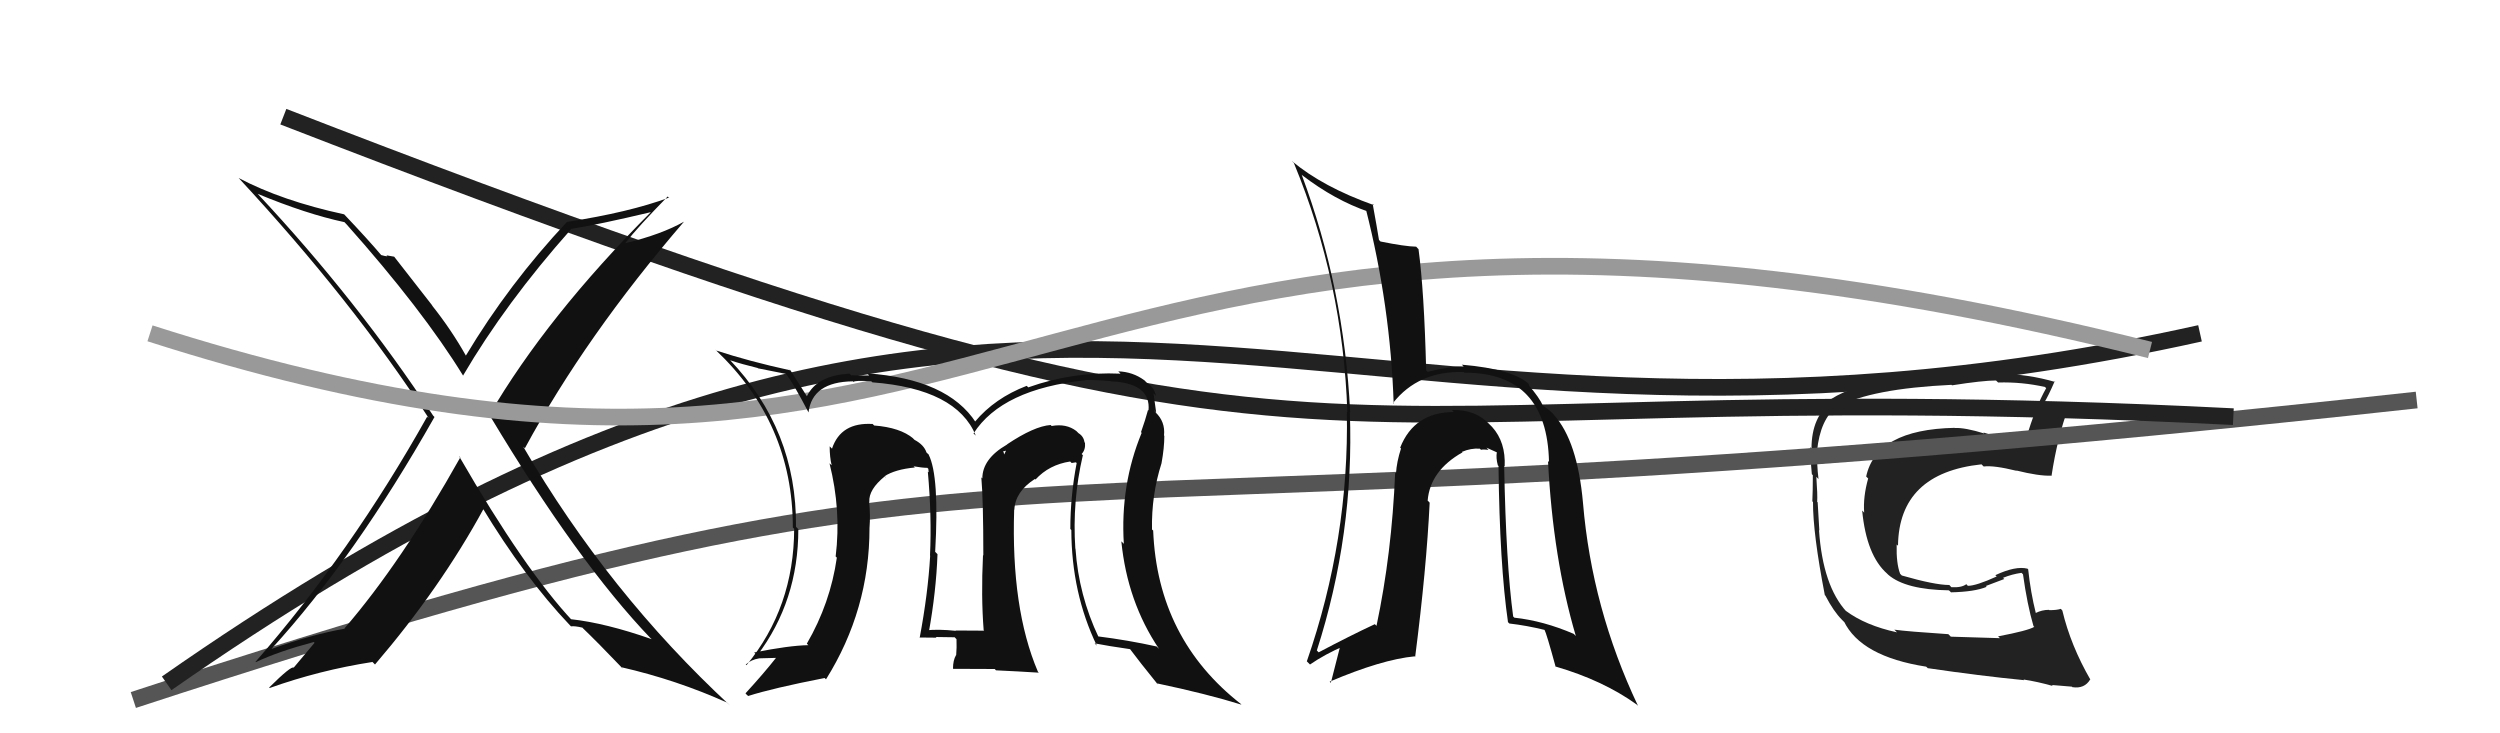
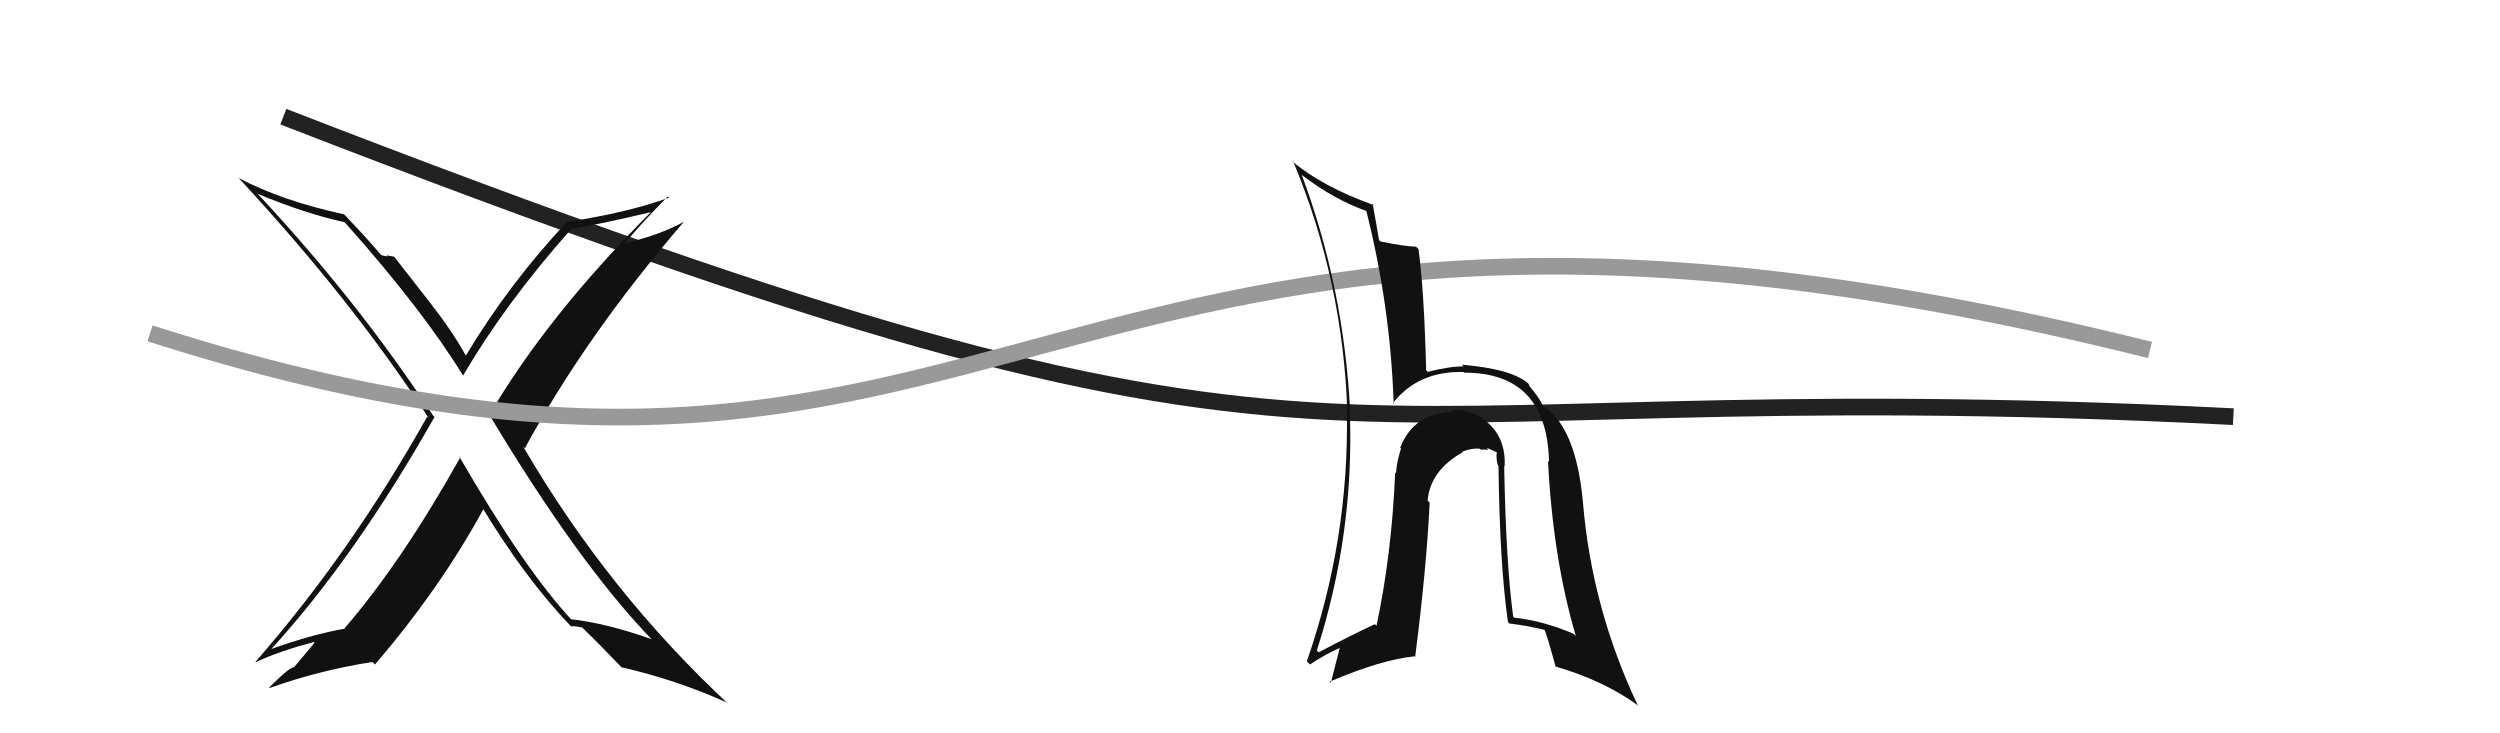
<svg xmlns="http://www.w3.org/2000/svg" width="150" height="44" viewBox="0,0,150,44">
-   <path fill="#222" d="M119.91 38.21L120.00 38.29L117.05 38.20L116.90 38.05Q114.46 37.89 113.66 37.78L113.67 37.79L113.82 37.94Q111.93 37.53 110.75 36.65L110.80 36.71L110.80 36.71Q109.37 35.16 109.14 31.81L109.26 31.94L109.16 31.83Q109.14 31.36 109.06 30.14L109.16 30.24L109.03 30.11Q109.06 29.71 108.98 28.61L108.94 28.57L109.11 28.74Q109.00 27.83 109.04 27.10L108.97 27.03L109.02 27.08Q109.21 25.14 110.24 24.38L110.16 24.31L110.26 24.41Q112.26 23.32 117.09 23.09L117.03 23.03L117.12 23.12Q118.96 22.83 119.76 22.83L119.94 23.00L119.89 22.95Q121.33 22.91 122.70 23.22L122.72 23.24L122.77 23.29Q122.11 24.46 121.58 26.28L121.53 26.24L121.53 26.23Q121.04 26.32 120.55 26.28L120.53 26.26L120.60 26.33Q120.47 26.27 119.93 26.16L120.03 26.25L119.00 25.95L119.06 26.01Q117.90 25.65 117.29 25.68L117.32 25.72L117.28 25.67Q112.58 25.77 111.97 28.59L111.98 28.60L112.09 28.71Q111.78 29.81 111.85 30.76L111.74 30.64L111.73 30.64Q111.99 33.33 113.23 34.42L113.11 34.30L113.30 34.49Q114.34 35.38 116.93 35.42L116.98 35.46L117.06 35.54Q118.48 35.51 119.20 35.21L119.15 35.16L120.26 34.74L120.18 34.67Q120.72 34.45 121.29 34.37L121.35 34.43L121.38 34.46Q121.63 36.27 122.01 37.57L122.08 37.63L122.06 37.61Q121.68 37.84 119.89 38.18ZM123.22 41.21L123.18 41.17L123.11 41.10Q123.48 41.13 124.32 41.20L124.39 41.28L124.35 41.23Q125.07 41.34 125.41 40.77L125.42 40.78L125.43 40.79Q124.24 38.73 123.74 36.63L123.73 36.62L123.65 36.53Q123.41 36.61 122.96 36.61L122.83 36.48L122.94 36.59Q122.52 36.59 122.14 36.78L122.12 36.76L122.15 36.79Q121.84 35.56 121.69 34.16L121.65 34.12L121.65 34.12Q120.94 33.94 119.72 34.51L119.81 34.60L119.80 34.59Q118.57 35.15 118.07 35.15L118.07 35.15L117.98 35.05Q117.69 35.27 117.08 35.23L116.97 35.11L116.96 35.10Q116.09 35.10 114.11 34.53L114.08 34.50L114.01 34.43Q113.77 33.81 113.80 32.67L113.89 32.75L113.88 32.74Q113.94 28.39 118.89 27.86L119.02 27.99L119.02 27.99Q119.62 27.91 121.00 28.25L121.01 28.26L120.98 28.23Q122.35 28.57 123.07 28.54L123.17 28.64L123.09 28.56Q123.44 26.24 124.12 24.41L124.17 24.46L124.18 24.47Q123.76 24.32 123.38 24.24L123.48 24.34L122.62 24.17L122.64 24.18Q122.90 23.76 123.28 22.88L123.19 22.79L123.32 22.92Q121.66 22.44 120.10 22.44L120.22 22.56L120.09 22.43Q117.68 22.42 113.30 22.80L113.40 22.90L113.46 22.96Q111.38 22.98 109.82 23.97L109.91 24.05L109.93 24.07Q108.69 25.00 108.69 26.91L108.74 26.96L108.61 26.83Q108.59 27.23 108.71 28.45L108.77 28.51L108.77 28.51Q108.77 29.47 108.74 30.08L108.89 30.23L108.78 30.12Q108.77 31.98 109.49 35.71L109.55 35.76L109.53 35.75Q110.02 36.69 110.52 37.19L110.49 37.16L110.72 37.39L110.72 37.35L110.63 37.27Q111.65 39.39 115.57 40.00L115.72 40.14L115.67 40.09Q118.79 40.55 121.45 40.81L121.44 40.80L121.41 40.77Q122.26 40.90 123.17 41.16Z" />
-   <path d="M8 42 C66 23,54 34,145 24" stroke="#555" fill="none" />
-   <path d="M10 41 C63 4,78 32,132 20" stroke="#222" fill="none" />
  <path d="M17 7 C84 33,75 22,134 25" stroke="#222" fill="none" />
  <path fill="#111" d="M27.54 27.36L27.57 27.39L27.62 27.44Q24.09 33.74 20.67 37.70L20.73 37.76L20.69 37.72Q18.74 38.06 16.31 38.93L16.36 38.99L16.30 38.92Q21.31 33.43 26.07 25.02L26.16 25.11L25.99 24.94Q21.45 18.03 15.47 11.64L15.42 11.58L15.46 11.63Q18.38 12.84 20.67 13.33L20.78 13.45L20.74 13.40Q25.37 18.60 27.80 22.56L27.73 22.49L27.78 22.54Q30.34 18.17 34.26 13.76L34.16 13.66L34.24 13.74Q35.89 13.48 39.09 12.72L38.99 12.62L39.07 12.71Q32.82 18.97 29.35 24.91L29.54 25.10L29.41 24.97Q34.67 33.74 39.05 38.31L39.00 38.25L39.10 38.35Q36.34 37.38 34.24 37.15L34.25 37.16L34.37 37.27Q31.48 34.19 27.55 27.38ZM34.27 37.59L34.25 37.58L34.26 37.58Q34.49 37.55 34.95 37.66L35.00 37.72L34.92 37.64Q35.85 38.53 37.38 40.13L37.31 40.07L37.27 40.03Q40.59 40.79 43.63 42.16L43.68 42.21L43.81 42.34Q36.50 35.56 31.40 26.81L31.42 26.82L31.49 26.90Q35.14 20.15 41.04 13.30L41.21 13.47L41.04 13.30Q39.70 14.06 37.53 14.59L37.49 14.55L37.52 14.58Q38.31 13.58 40.06 11.79L40.18 11.90L40.13 11.86Q37.74 12.74 34.05 13.31L34.15 13.42L34.03 13.30Q30.53 17.03 27.95 21.34L28.02 21.41L27.96 21.35Q27.08 19.78 25.90 18.30L25.96 18.36L23.65 15.40L23.19 15.32L23.24 15.38Q23.09 15.37 22.86 15.30L22.87 15.31L22.91 15.35Q22.13 14.42 20.64 12.85L20.68 12.89L20.65 12.86Q16.91 12.05 14.32 10.68L14.27 10.63L14.31 10.67Q21.14 18.03 25.71 25.07L25.69 25.06L25.63 25.00Q21.08 33.12 15.33 39.71L15.44 39.82L15.35 39.73Q16.69 39.09 18.83 38.52L18.87 38.57L17.62 40.06L17.63 40.06Q17.49 39.92 16.15 41.25L16.28 41.39L16.18 41.28Q19.18 40.21 22.34 39.72L22.33 39.70L22.50 39.87Q26.43 35.28 29.02 30.52L29.08 30.58L28.91 30.41Q31.48 34.66 34.19 37.51Z" />
  <path d="M9 20 C62 37,61 4,129 21" stroke="#999" fill="none" />
-   <path fill="#111" d="M65.00 27.34L64.92 27.26L64.90 27.24Q65.14 26.98 65.10 26.57L65.09 26.56L65.07 26.54Q65.02 26.18 64.71 25.99L64.69 25.97L64.58 25.86Q63.98 25.40 63.10 25.56L63.12 25.58L63.04 25.50Q62.05 25.57 60.41 26.67L60.47 26.73L60.41 26.68Q58.94 27.53 58.94 28.71L59.00 28.77L58.88 28.64Q59.00 30.03 59.00 33.34L59.04 33.38L58.98 33.31Q58.86 35.79 59.02 37.81L59.10 37.89L59.05 37.84Q57.33 37.83 57.33 37.83L57.47 37.97L57.35 37.85Q56.29 37.74 55.56 37.82L55.61 37.86L55.72 37.98Q56.17 35.50 56.25 33.25L56.20 33.20L56.11 33.11Q56.37 28.57 55.72 27.28L55.75 27.30L55.59 27.15Q55.44 26.69 54.87 26.39L54.76 26.28L54.80 26.31Q54.01 25.65 52.45 25.53L52.33 25.41L52.37 25.44Q50.45 25.32 49.92 26.92L49.93 26.93L49.78 26.78Q49.78 27.43 49.90 27.92L49.75 27.78L49.77 27.80Q50.48 30.61 50.14 33.38L50.05 33.29L50.21 33.46Q49.82 36.19 48.41 38.62L48.39 38.60L48.50 38.71Q47.34 38.73 45.25 39.15L45.29 39.19L45.43 39.33Q47.90 36.06 47.90 31.75L47.90 31.75L47.76 31.61Q47.81 25.80 43.77 21.57L43.70 21.50L43.82 21.62Q44.51 21.85 45.46 22.08L45.48 22.10L47.14 22.43L47.23 22.52Q47.64 23.08 48.52 24.76L48.58 24.82L48.51 24.75Q48.73 22.91 51.17 22.88L51.21 22.91L51.21 22.92Q51.29 22.81 52.28 22.88L52.41 23.01L52.34 22.94Q57.40 23.33 58.55 26.14L58.49 26.08L58.41 26.01Q60.12 23.34 65.15 22.81L65.25 22.91L65.14 22.80Q66.00 22.79 66.88 22.90L66.88 22.91L66.87 22.89Q69.06 23.07 68.91 24.63L68.95 24.67L68.88 24.60Q68.73 25.17 68.46 25.93L68.56 26.03L68.50 25.97Q67.21 29.09 67.43 32.63L67.42 32.62L67.28 32.48Q67.64 36.11 69.54 38.93L69.48 38.87L69.40 38.79Q67.69 38.41 65.86 38.18L65.97 38.29L65.92 38.24Q64.72 35.71 64.53 32.93L64.55 32.94L64.52 32.92Q64.33 30.06 64.97 27.32ZM65.76 38.69L65.71 38.63L65.67 38.60Q66.48 38.76 67.81 38.95L67.79 38.93L67.79 38.93Q68.34 39.67 69.48 41.08L69.41 41.01L69.41 41.00Q72.40 41.63 74.49 42.28L74.42 42.21L74.48 42.26Q69.45 38.34 69.19 31.83L69.13 31.78L69.12 31.77Q69.08 29.71 69.69 27.80L69.67 27.79L69.69 27.80Q69.86 26.87 69.86 26.15L69.94 26.23L69.84 26.13Q69.93 25.30 69.32 24.73L69.41 24.83L69.24 24.61L69.37 24.75Q69.28 24.09 69.21 23.59L69.21 23.60L69.36 23.75Q69.24 23.21 68.78 22.94L68.69 22.84L68.65 22.81Q67.97 22.31 67.09 22.28L67.08 22.26L67.23 22.42Q64.36 22.29 61.70 23.24L61.76 23.30L61.60 23.15Q59.68 23.89 58.50 25.30L58.54 25.34L58.56 25.36Q56.86 22.74 52.03 22.40L52.03 22.40L52.15 22.53Q51.49 22.52 51.07 22.52L50.96 22.40L50.98 22.42Q49.02 22.52 48.41 23.78L48.40 23.76L48.43 23.80Q48.10 23.27 47.42 22.21L47.27 22.06L47.42 22.22Q44.95 21.68 42.97 21.03L42.89 20.96L42.93 20.99Q47.57 25.37 47.57 31.65L47.64 31.72L47.65 31.73Q47.64 36.44 44.79 39.91L44.72 39.85L44.75 39.87Q45.06 39.58 45.56 39.50L45.56 39.50L46.67 39.47L46.61 39.41Q45.84 40.39 44.73 41.60L44.80 41.68L44.89 41.76Q46.36 41.29 49.48 40.68L49.59 40.79L49.56 40.76Q52.17 36.59 52.17 31.68L52.16 31.67L52.17 31.68Q52.23 30.94 52.15 30.10L52.25 30.20L52.16 30.11Q52.11 29.37 53.10 28.57L53.09 28.57L53.15 28.67L53.06 28.58Q53.71 28.16 54.89 28.05L54.75 27.90L54.83 27.98Q55.34 28.07 55.64 28.07L55.70 28.13L55.72 28.34L55.67 28.30Q55.91 30.97 55.80 33.33L55.86 33.39L55.81 33.34Q55.68 35.61 55.18 38.27L55.15 38.24L55.16 38.25Q56.19 38.26 56.19 38.26L56.26 38.33L56.15 38.22Q57.62 38.24 57.28 38.24L57.20 38.16L57.39 38.35Q57.41 38.86 57.37 39.32L57.37 39.32L57.36 39.31Q57.18 39.62 57.18 40.11L57.19 40.13L59.68 40.14L59.76 40.22Q61.07 40.28 62.33 40.36L62.29 40.32L62.27 40.29Q60.66 36.51 60.85 30.58L60.93 30.66L60.86 30.59Q60.91 29.50 62.09 28.74L62.12 28.76L62.13 28.77Q62.95 27.88 64.21 27.69L64.30 27.78L64.55 27.74L64.60 27.78Q64.22 29.76 64.22 31.74L64.26 31.78L64.28 31.80Q64.29 35.58 65.81 38.74ZM60.18 27.09L60.36 27.04L60.25 27.27L60.22 27.14Z" />
  <path fill="#111" d="M90.20 27.91L90.23 27.94L90.28 27.99Q90.35 26.53 89.53 25.62L89.44 25.53L89.41 25.50Q88.57 24.56 87.12 24.60L87.21 24.70L87.23 24.72Q84.85 24.73 84.01 26.86L84.01 26.86L84.06 26.91Q83.80 27.72 83.76 28.40L83.67 28.31L83.71 28.35Q83.51 33.21 82.59 37.55L82.52 37.48L82.49 37.45Q80.99 38.15 79.12 39.14L79.00 39.02L79.01 39.03Q81.26 32.03 80.99 24.72L81.03 24.76L81.01 24.73Q80.65 17.30 78.10 10.48L78.22 10.60L78.14 10.52Q80.09 12.01 82.10 12.70L81.96 12.55L81.95 12.54Q83.43 18.36 83.62 24.23L83.66 24.26L83.58 24.18Q85.10 22.25 87.81 22.32L87.70 22.21L87.85 22.36Q92.83 22.35 92.94 27.72L92.89 27.67L92.88 27.66Q93.18 33.52 94.55 38.16L94.50 38.11L94.42 38.03Q92.61 37.25 90.86 37.06L90.79 36.99L90.79 36.99Q90.36 33.82 90.25 27.96ZM90.44 37.28L90.46 37.31L90.56 37.41Q91.60 37.53 92.70 37.80L92.74 37.83L92.66 37.76Q92.79 38.00 93.33 39.98L93.29 39.95L93.33 39.99Q96.18 40.82 98.20 42.27L98.16 42.23L98.28 42.35Q95.51 36.50 94.98 30.18L94.96 30.16L94.98 30.18Q94.65 26.46 93.24 24.90L93.23 24.89L93.24 24.90Q93.18 24.76 92.53 24.30L92.63 24.40L92.58 24.35Q92.37 23.87 91.72 23.11L91.76 23.15L91.72 23.04L91.76 23.07Q90.83 22.15 87.71 21.88L87.77 21.94L87.82 21.99Q87.07 21.96 85.66 22.31L85.66 22.31L85.57 22.22Q85.45 17.45 85.11 14.94L85.09 14.93L84.97 14.80Q84.31 14.79 82.83 14.49L82.76 14.42L82.74 14.40Q82.63 13.71 82.36 12.23L82.44 12.31L82.44 12.31Q79.37 11.22 77.51 9.66L77.62 9.77L77.64 9.80Q80.58 16.92 80.84 24.72L80.75 24.63L80.81 24.69Q80.96 32.34 78.41 39.68L78.60 39.87L78.60 39.87Q79.50 39.25 80.64 38.76L80.46 38.58L79.85 40.97L79.78 40.90Q82.90 39.57 84.88 39.38L84.90 39.40L84.91 39.41Q85.59 34.11 85.78 30.16L85.61 29.98L85.66 30.03Q85.81 28.24 87.75 27.14L87.79 27.18L87.72 27.11Q88.26 26.88 88.79 26.92L88.75 26.88L88.86 26.99Q88.97 26.95 89.31 26.99L89.19 26.86L89.81 27.14L89.81 27.14Q89.75 27.47 89.87 27.92L89.93 27.98L89.91 27.97Q89.98 33.90 90.48 37.33Z" />
</svg>